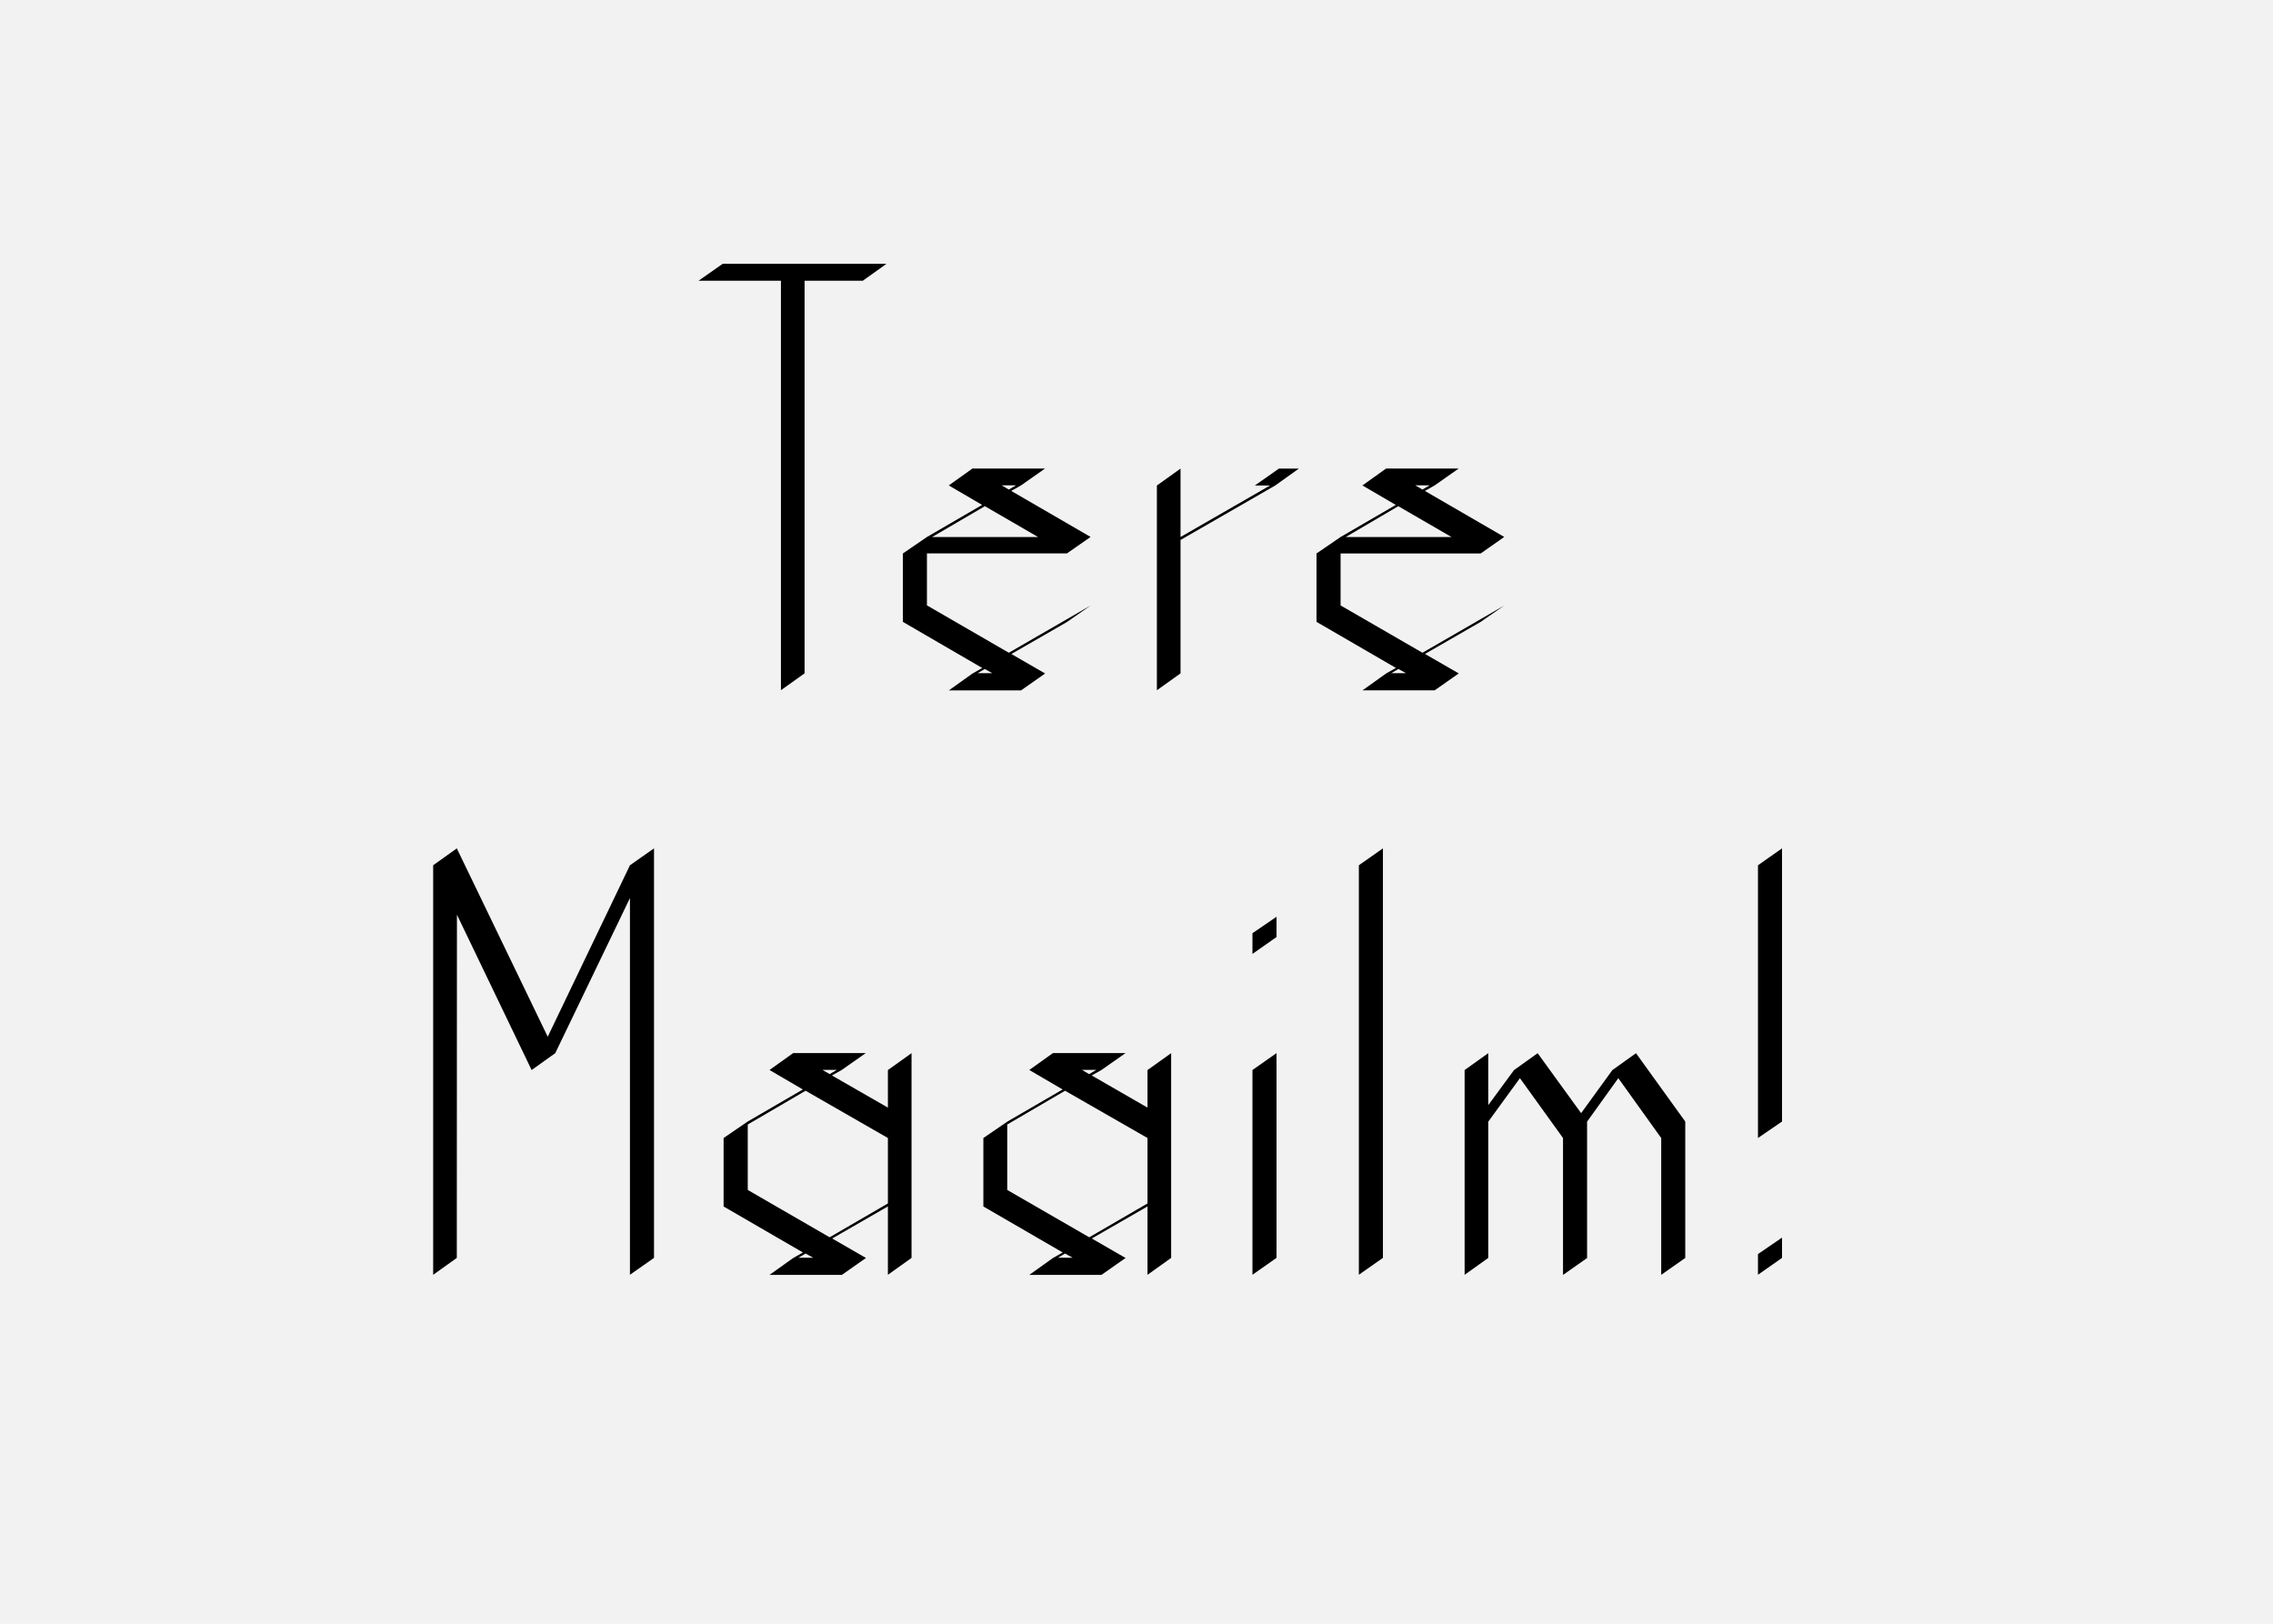
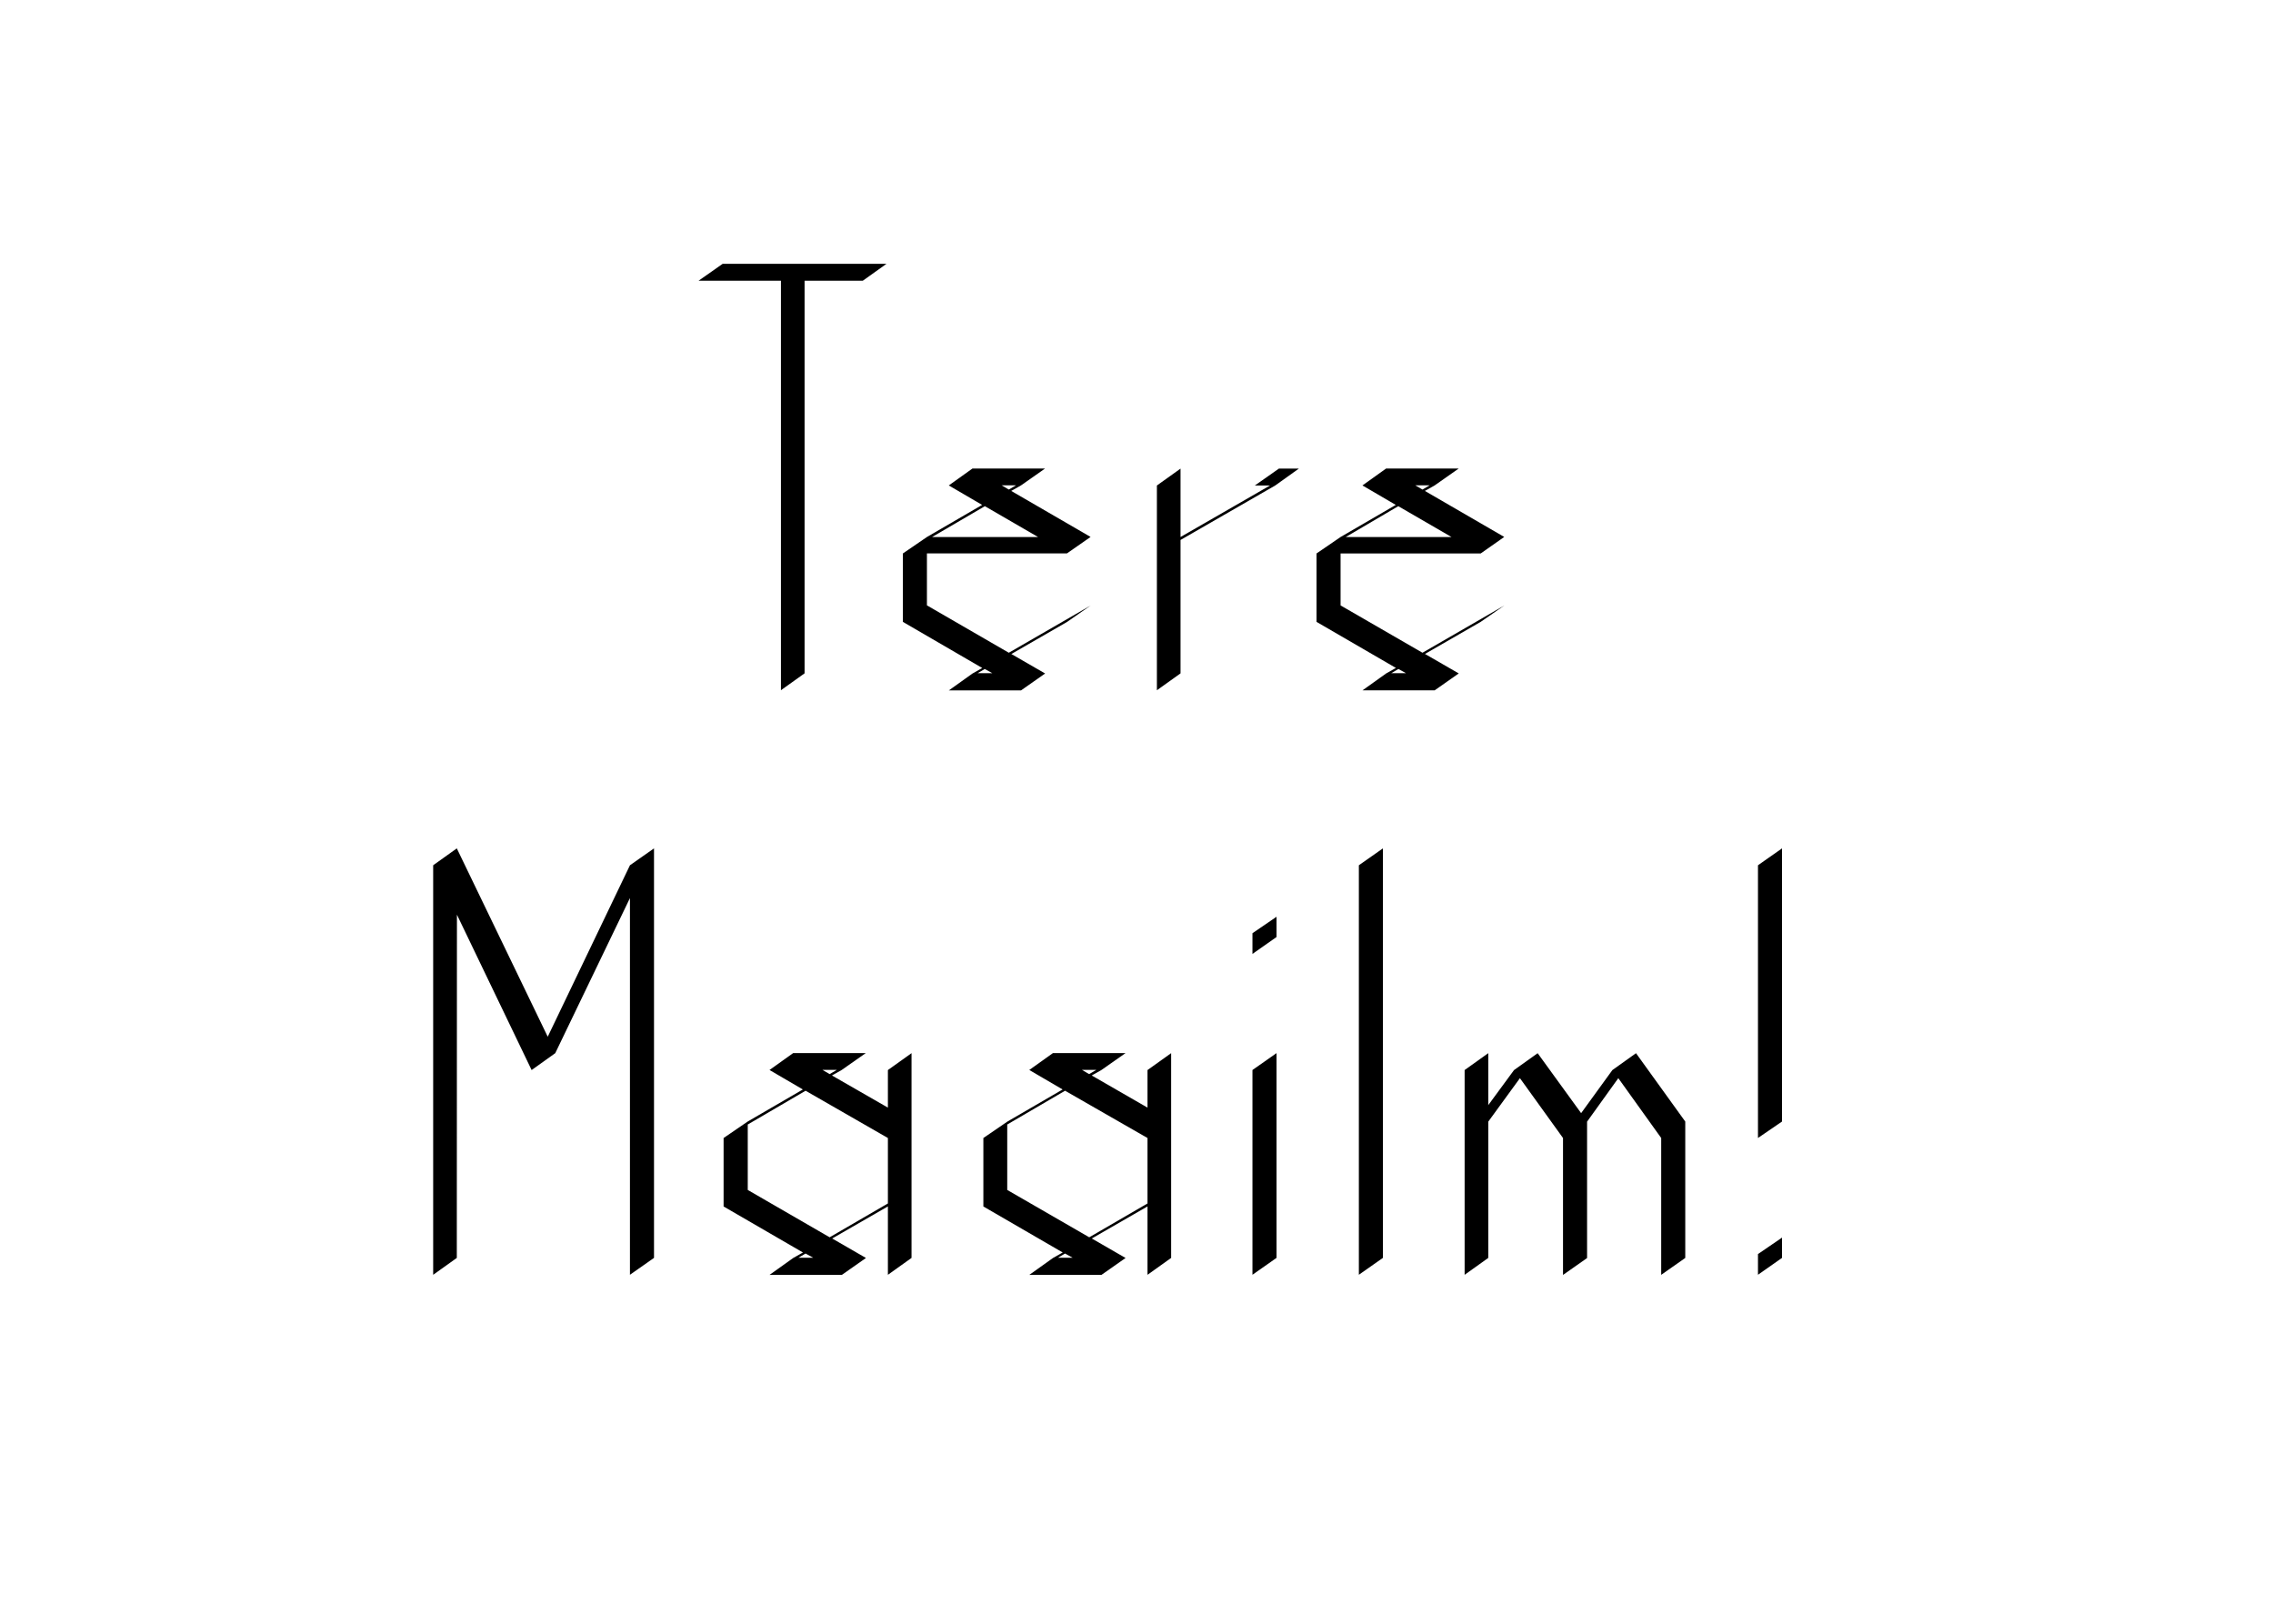
<svg xmlns="http://www.w3.org/2000/svg" viewBox="0 0 700 500">
-   <path fill="#f2f2f2" d="M0 0h700v500H0z" data-name="Ebene 1" />
  <g data-name="Ebene 2">
    <path d="M215.14 86.44l7.41-5.2H273l-7.28 5.2h-17.94v120.9l-7.28 5.2V86.44zM278.05 191.49v-21.06l7.41-5.07 17-9.88-10.27-6 7.28-5.2h22.36l-7.41 5.2-3 1.69 24.44 14.17-7.28 5.07h-43.12v16L310.68 201l25.22-14.56-7.28 5.07-17.16 9.88 10.4 6-7.41 5.2h-22.23l7.28-5.2 3-1.69zm9-26.13h32.63l-16.38-9.49zM303.27 206l-2.21 1.3h4.55zm7.41-55.25l2.21-1.3h-4.42zM363.56 166.27v41.08l-7.28 5.2V149.5l7.28-5.2v21.06l27.56-15.86h-4.68l7.41-5.2H400l-7.28 5.2zM405.44 191.49v-21.06l7.41-5.07 17-9.88-10.27-6 7.28-5.2h22.36l-7.41 5.2-3 1.69 24.44 14.17-7.25 5.09h-43.15v16L438.07 201l25.22-14.56-7.29 5.05-17.16 9.88 10.4 6-7.41 5.2h-22.22l7.28-5.2 3-1.69zm9-26.13H447l-16.38-9.49zM430.66 206l-2.21 1.3H433zm7.41-55.25l2.21-1.3h-4.42zM140.68 387.35l-7.28 5.2V266.44l7.28-5.2 28 58 25.32-52.8 7.41-5.2v126.1l-7.41 5.2v-116l-23 47.76-7.28 5.2-23-47.84zM273.44 341.07V329.5l7.28-5.2v63.05l-7.28 5.2v-21.06l-17.16 9.88 10.4 6-7.41 5.2H237l7.28-5.2 3-1.69-24.44-14.17v-21.08l7.41-5.07 17-9.88-10.27-6 7.28-5.2h22.36l-7.41 5.2-3 1.69zm0 29.51v-20.15l-25.35-14.56-17.81 10.4v20.15L255.5 381zM248.09 386l-2.21 1.3h4.55zm7.41-55.25l2.21-1.3h-4.42zM353.39 341.07V329.5l7.28-5.2v63.05l-7.28 5.2v-21.06l-17.16 9.88 10.4 6-7.41 5.2H317l7.28-5.2 3-1.69-24.44-14.17v-21.08l7.41-5.07 17-9.88-10.27-6 7.28-5.2h22.36l-7.41 5.2-3 1.69zm0 29.51v-20.15L328 335.87l-17.81 10.4v20.15L335.45 381zM328 386l-2.21 1.3h4.55zm7.41-55.25l2.21-1.3h-4.42zM385.71 287.37l7.41-5.07v6.24l-7.41 5.2zm0 42.12l7.41-5.2v63.05l-7.41 5.2zM418.48 266.44l7.41-5.2v126.1l-7.41 5.2zM458.33 387.35l-7.28 5.2V329.5l7.28-5.2v16l7.93-10.79 7.28-5.2 13.39 18.46 9.62-13.26 7.28-5.2L519 345.36v42l-7.41 5.2v-42.13L498.38 332l-9.62 13.39v42l-7.41 5.2v-42.16L468.08 332l-9.75 13.39zM541.39 266.44l7.41-5.2v84.11l-7.41 5.07zm0 119.73l7.41-5.07v6.24l-7.41 5.2z" />
  </g>
</svg>